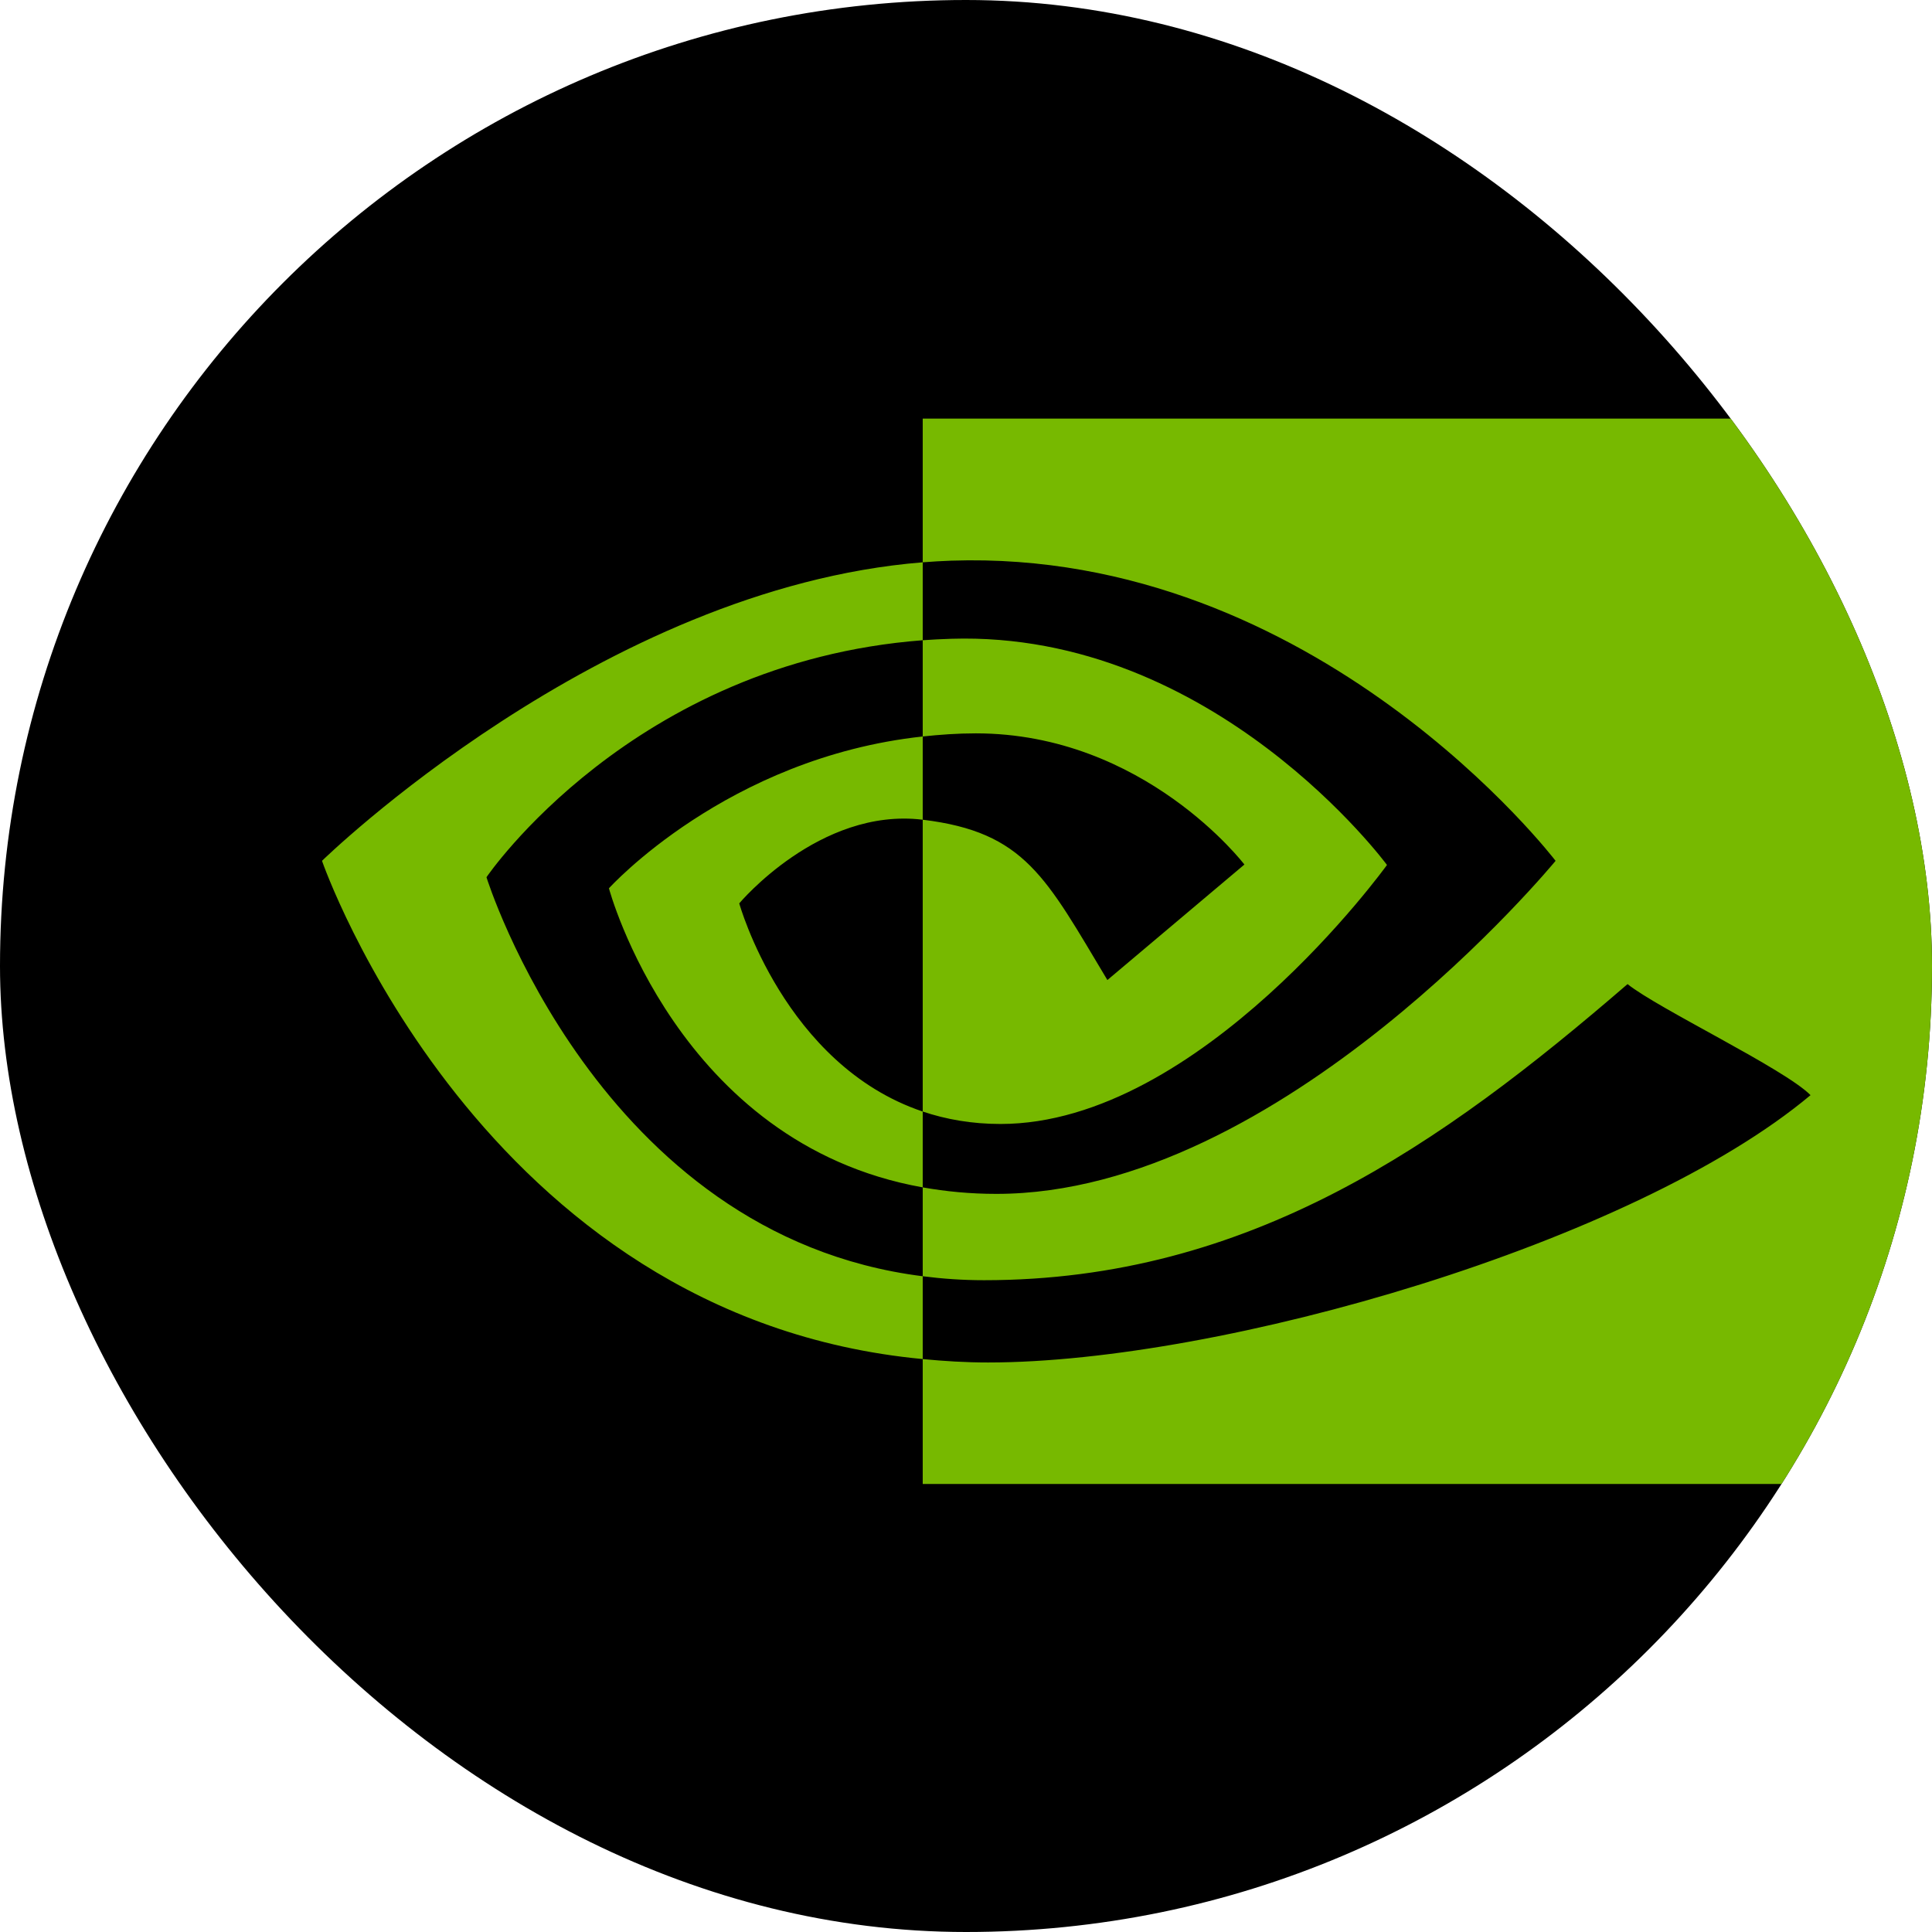
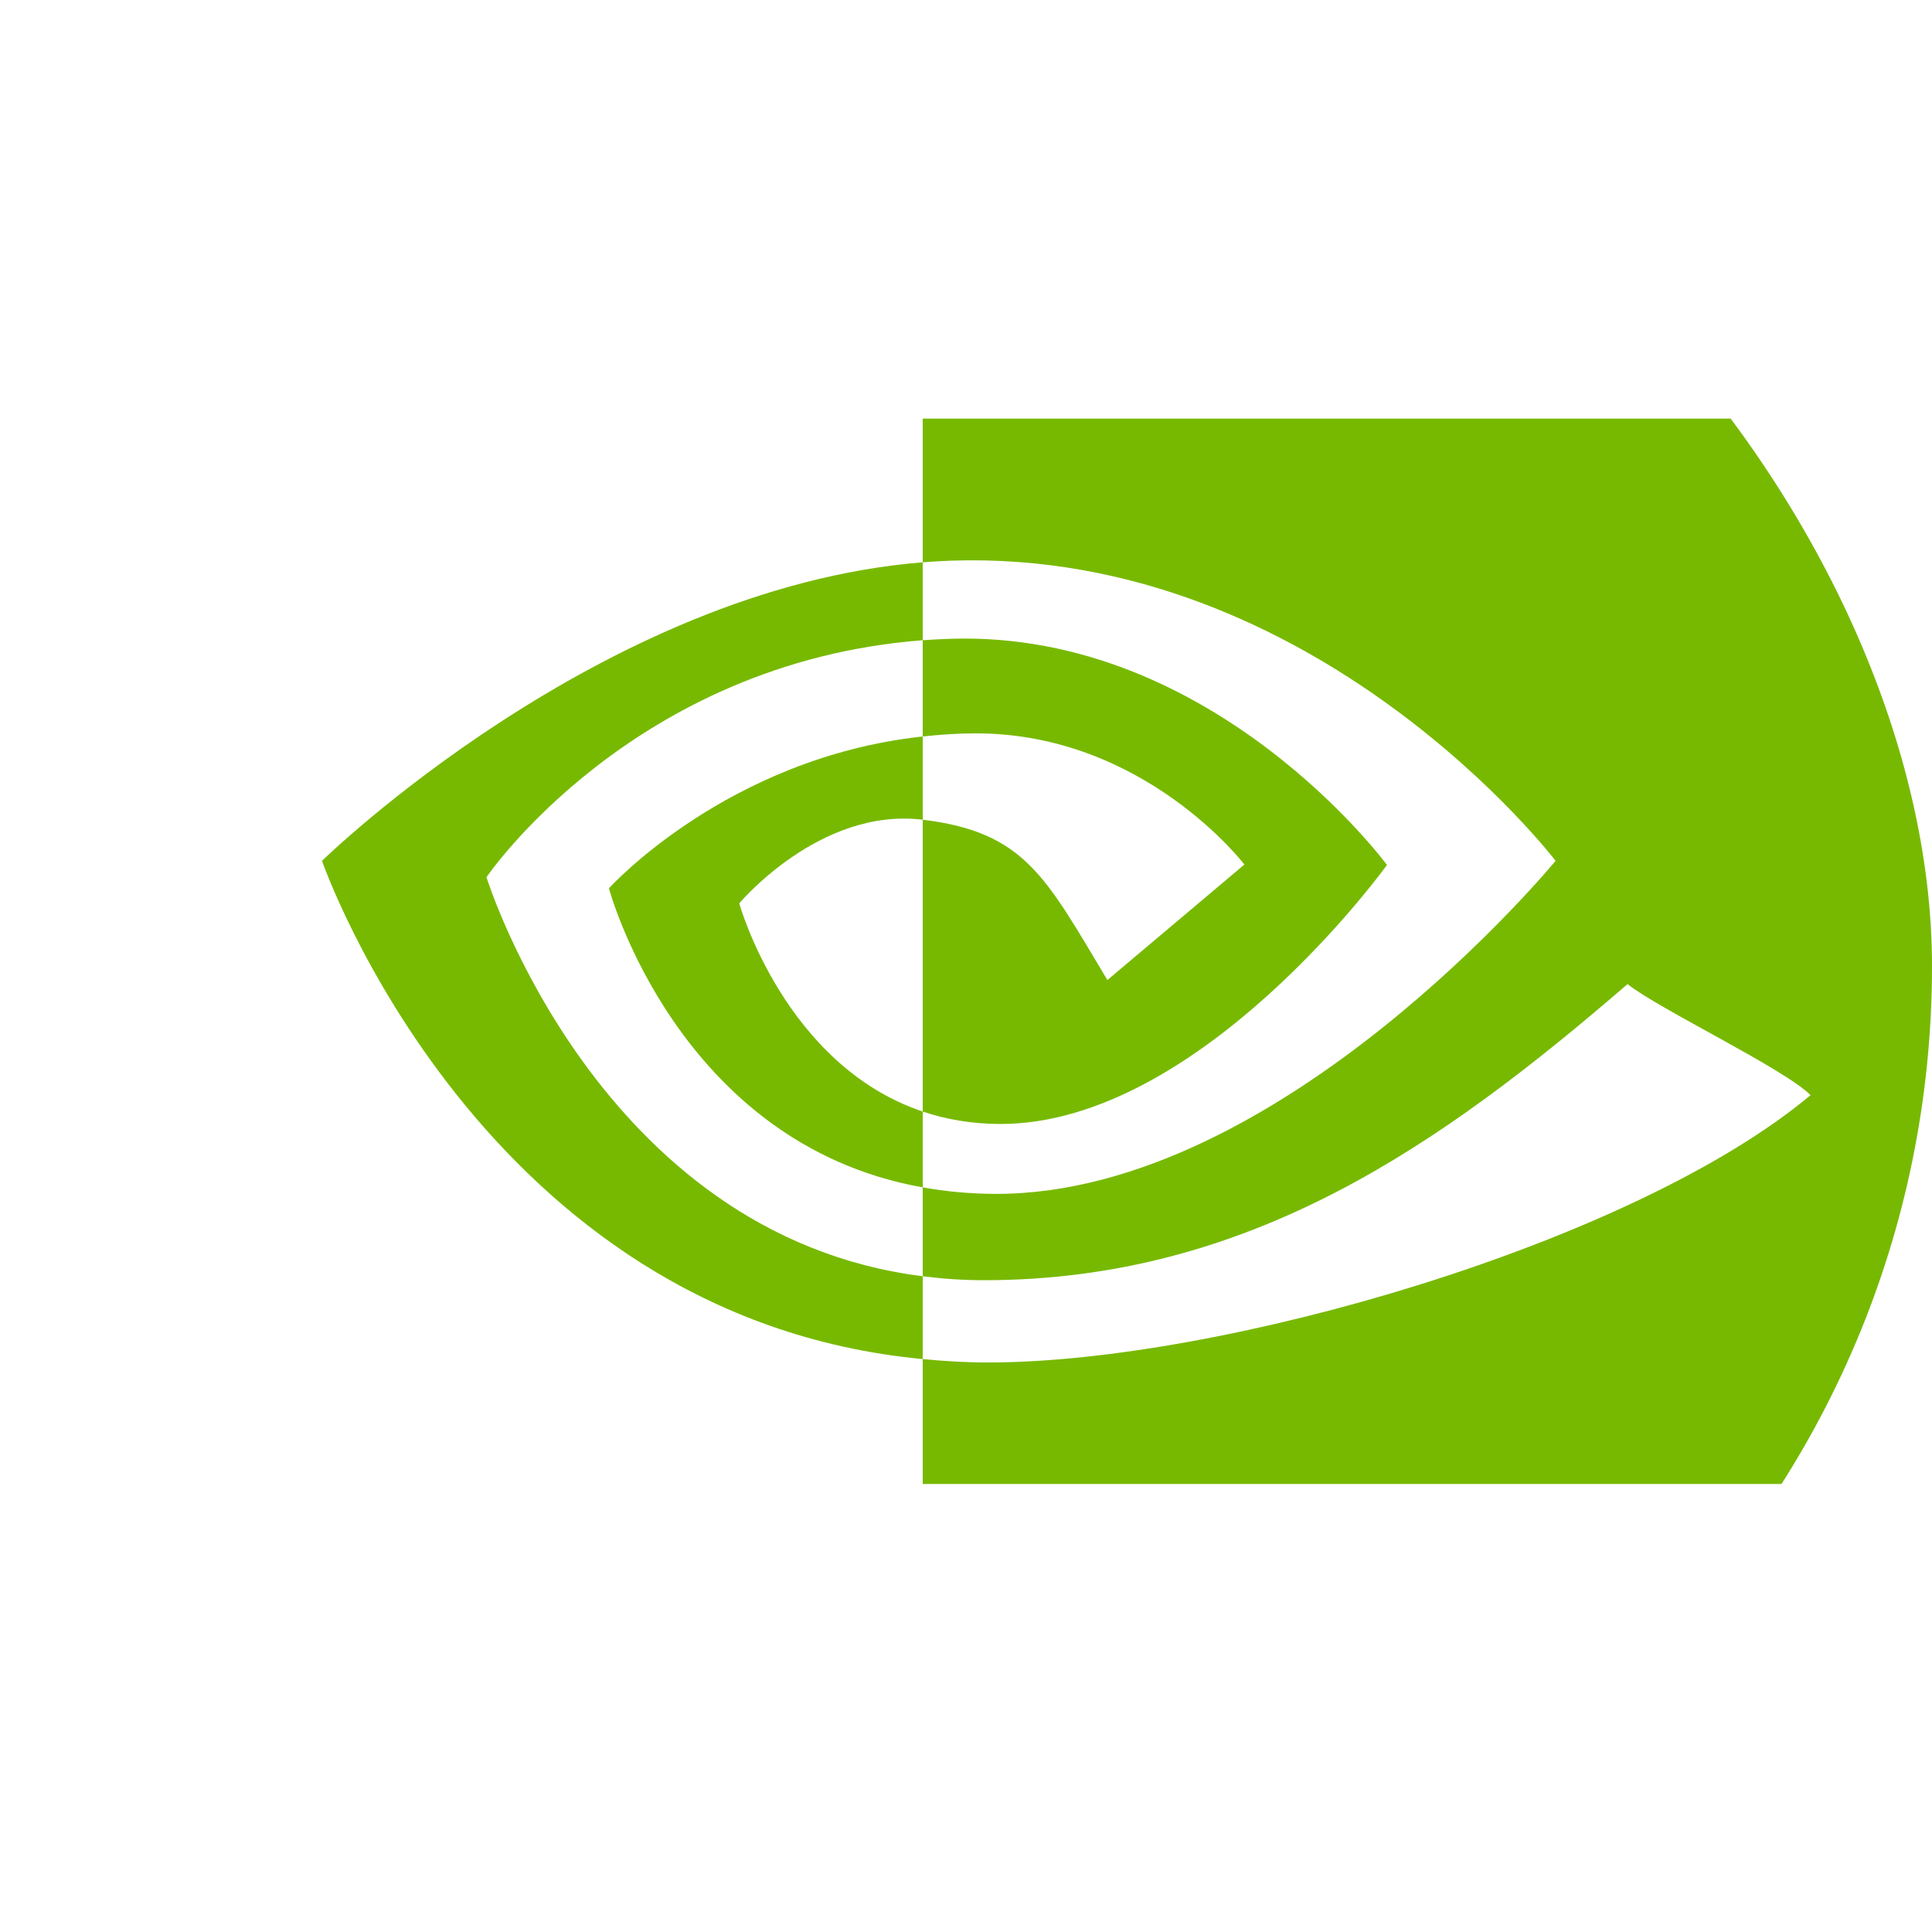
<svg xmlns="http://www.w3.org/2000/svg" width="60" height="60" viewBox="0 0 60 60" fill="none">
  <g clip-path="url(#clip0_1042_589)">
-     <rect width="60" height="60" rx="30" fill="black" />
    <path d="M15.108 27.243C15.108 27.243 19.629 20.573 28.656 19.883V17.463C18.658 18.266 10 26.734 10 26.734C10 26.734 14.904 40.909 28.656 42.207V39.635C18.564 38.365 15.108 27.243 15.108 27.243ZM28.656 34.52V36.875C21.028 35.516 18.911 27.587 18.911 27.587C18.911 27.587 22.573 23.53 28.656 22.872V25.457C28.651 25.457 28.648 25.456 28.644 25.456C25.452 25.073 22.958 28.055 22.958 28.055C22.958 28.055 24.356 33.075 28.656 34.52ZM28.656 13V17.463C28.949 17.441 29.242 17.422 29.538 17.412C40.904 17.029 48.31 26.734 48.31 26.734C48.31 26.734 39.804 37.077 30.942 37.077C30.13 37.077 29.37 37.002 28.656 36.875V39.635C29.266 39.713 29.899 39.758 30.56 39.758C38.807 39.758 44.77 35.547 50.545 30.562C51.502 31.329 55.422 33.194 56.228 34.011C50.737 38.608 37.941 42.313 30.686 42.313C29.987 42.313 29.316 42.271 28.656 42.207V46.086H60V13H28.656ZM28.656 22.872V19.883C28.946 19.863 29.239 19.847 29.538 19.838C37.711 19.581 43.074 26.862 43.074 26.862C43.074 26.862 37.282 34.906 31.072 34.906C30.178 34.906 29.377 34.762 28.656 34.52V25.457C31.838 25.842 32.478 27.247 34.391 30.436L38.646 26.849C38.646 26.849 35.54 22.775 30.304 22.775C29.735 22.775 29.19 22.815 28.656 22.872Z" fill="#77B900" />
  </g>
  <defs>
    <clipPath id="clip0_1042_589">
      <rect width="60" height="60" rx="30" fill="white" />
    </clipPath>
  </defs>
</svg>